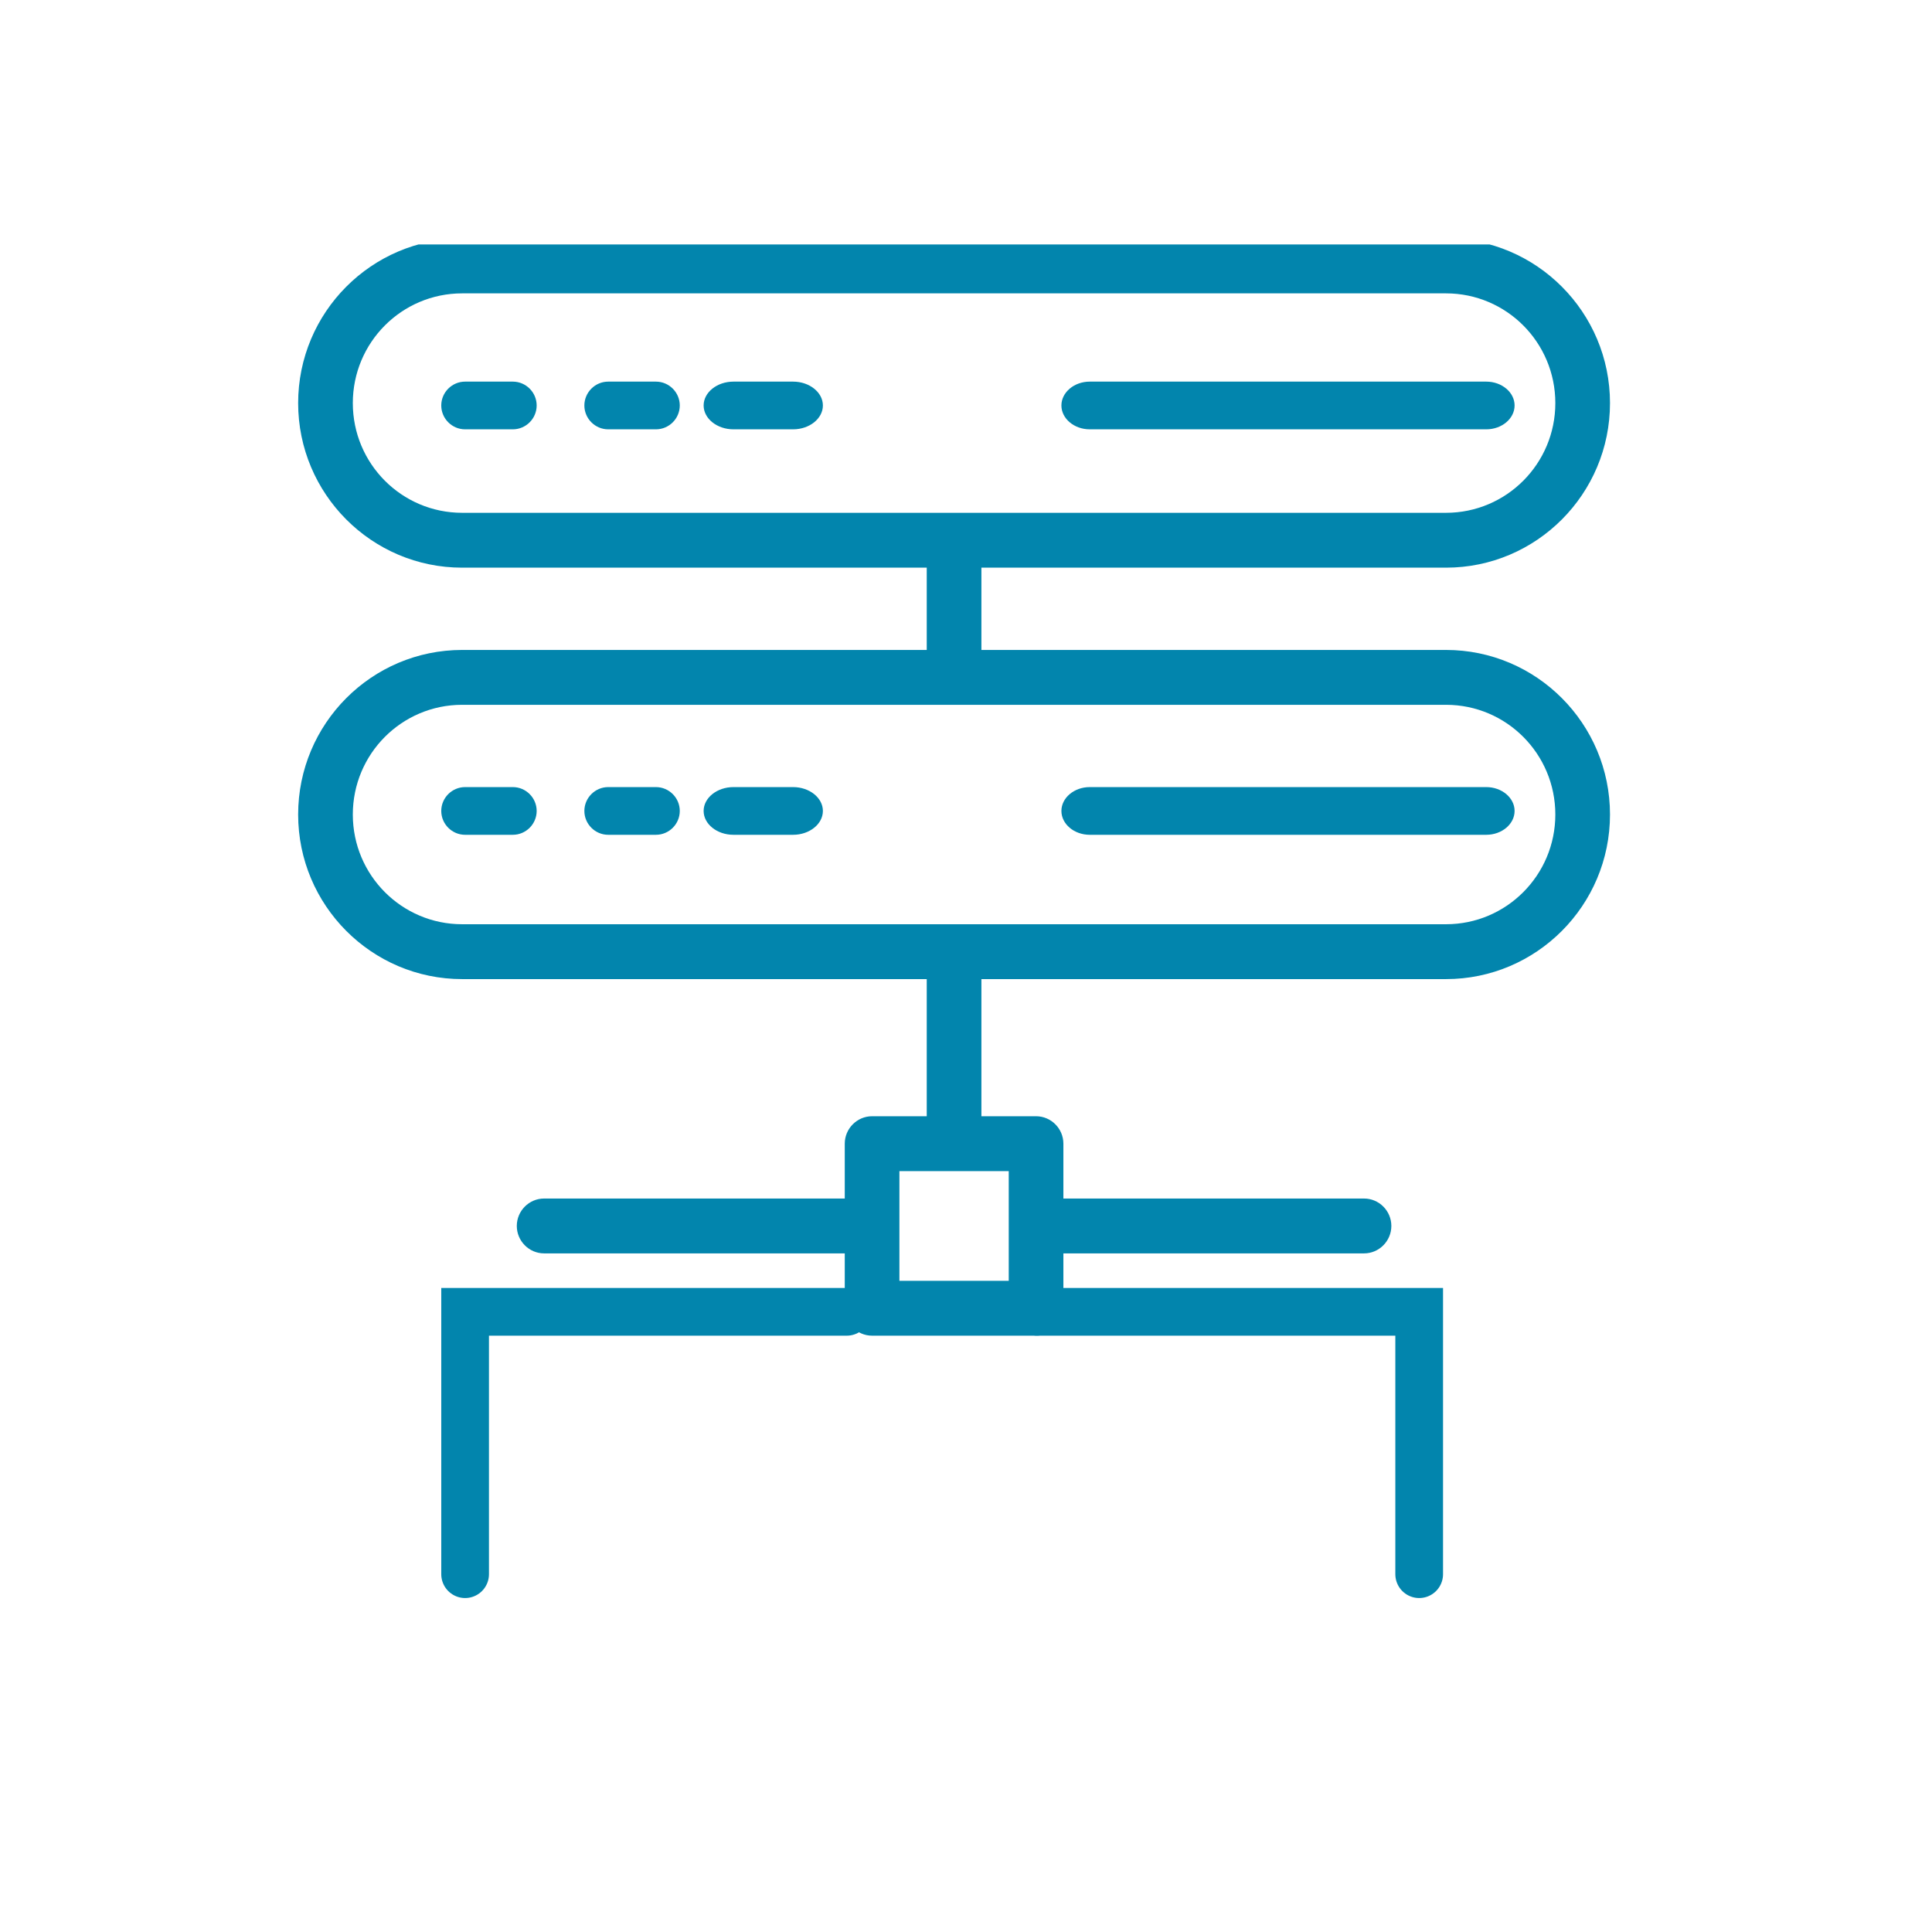
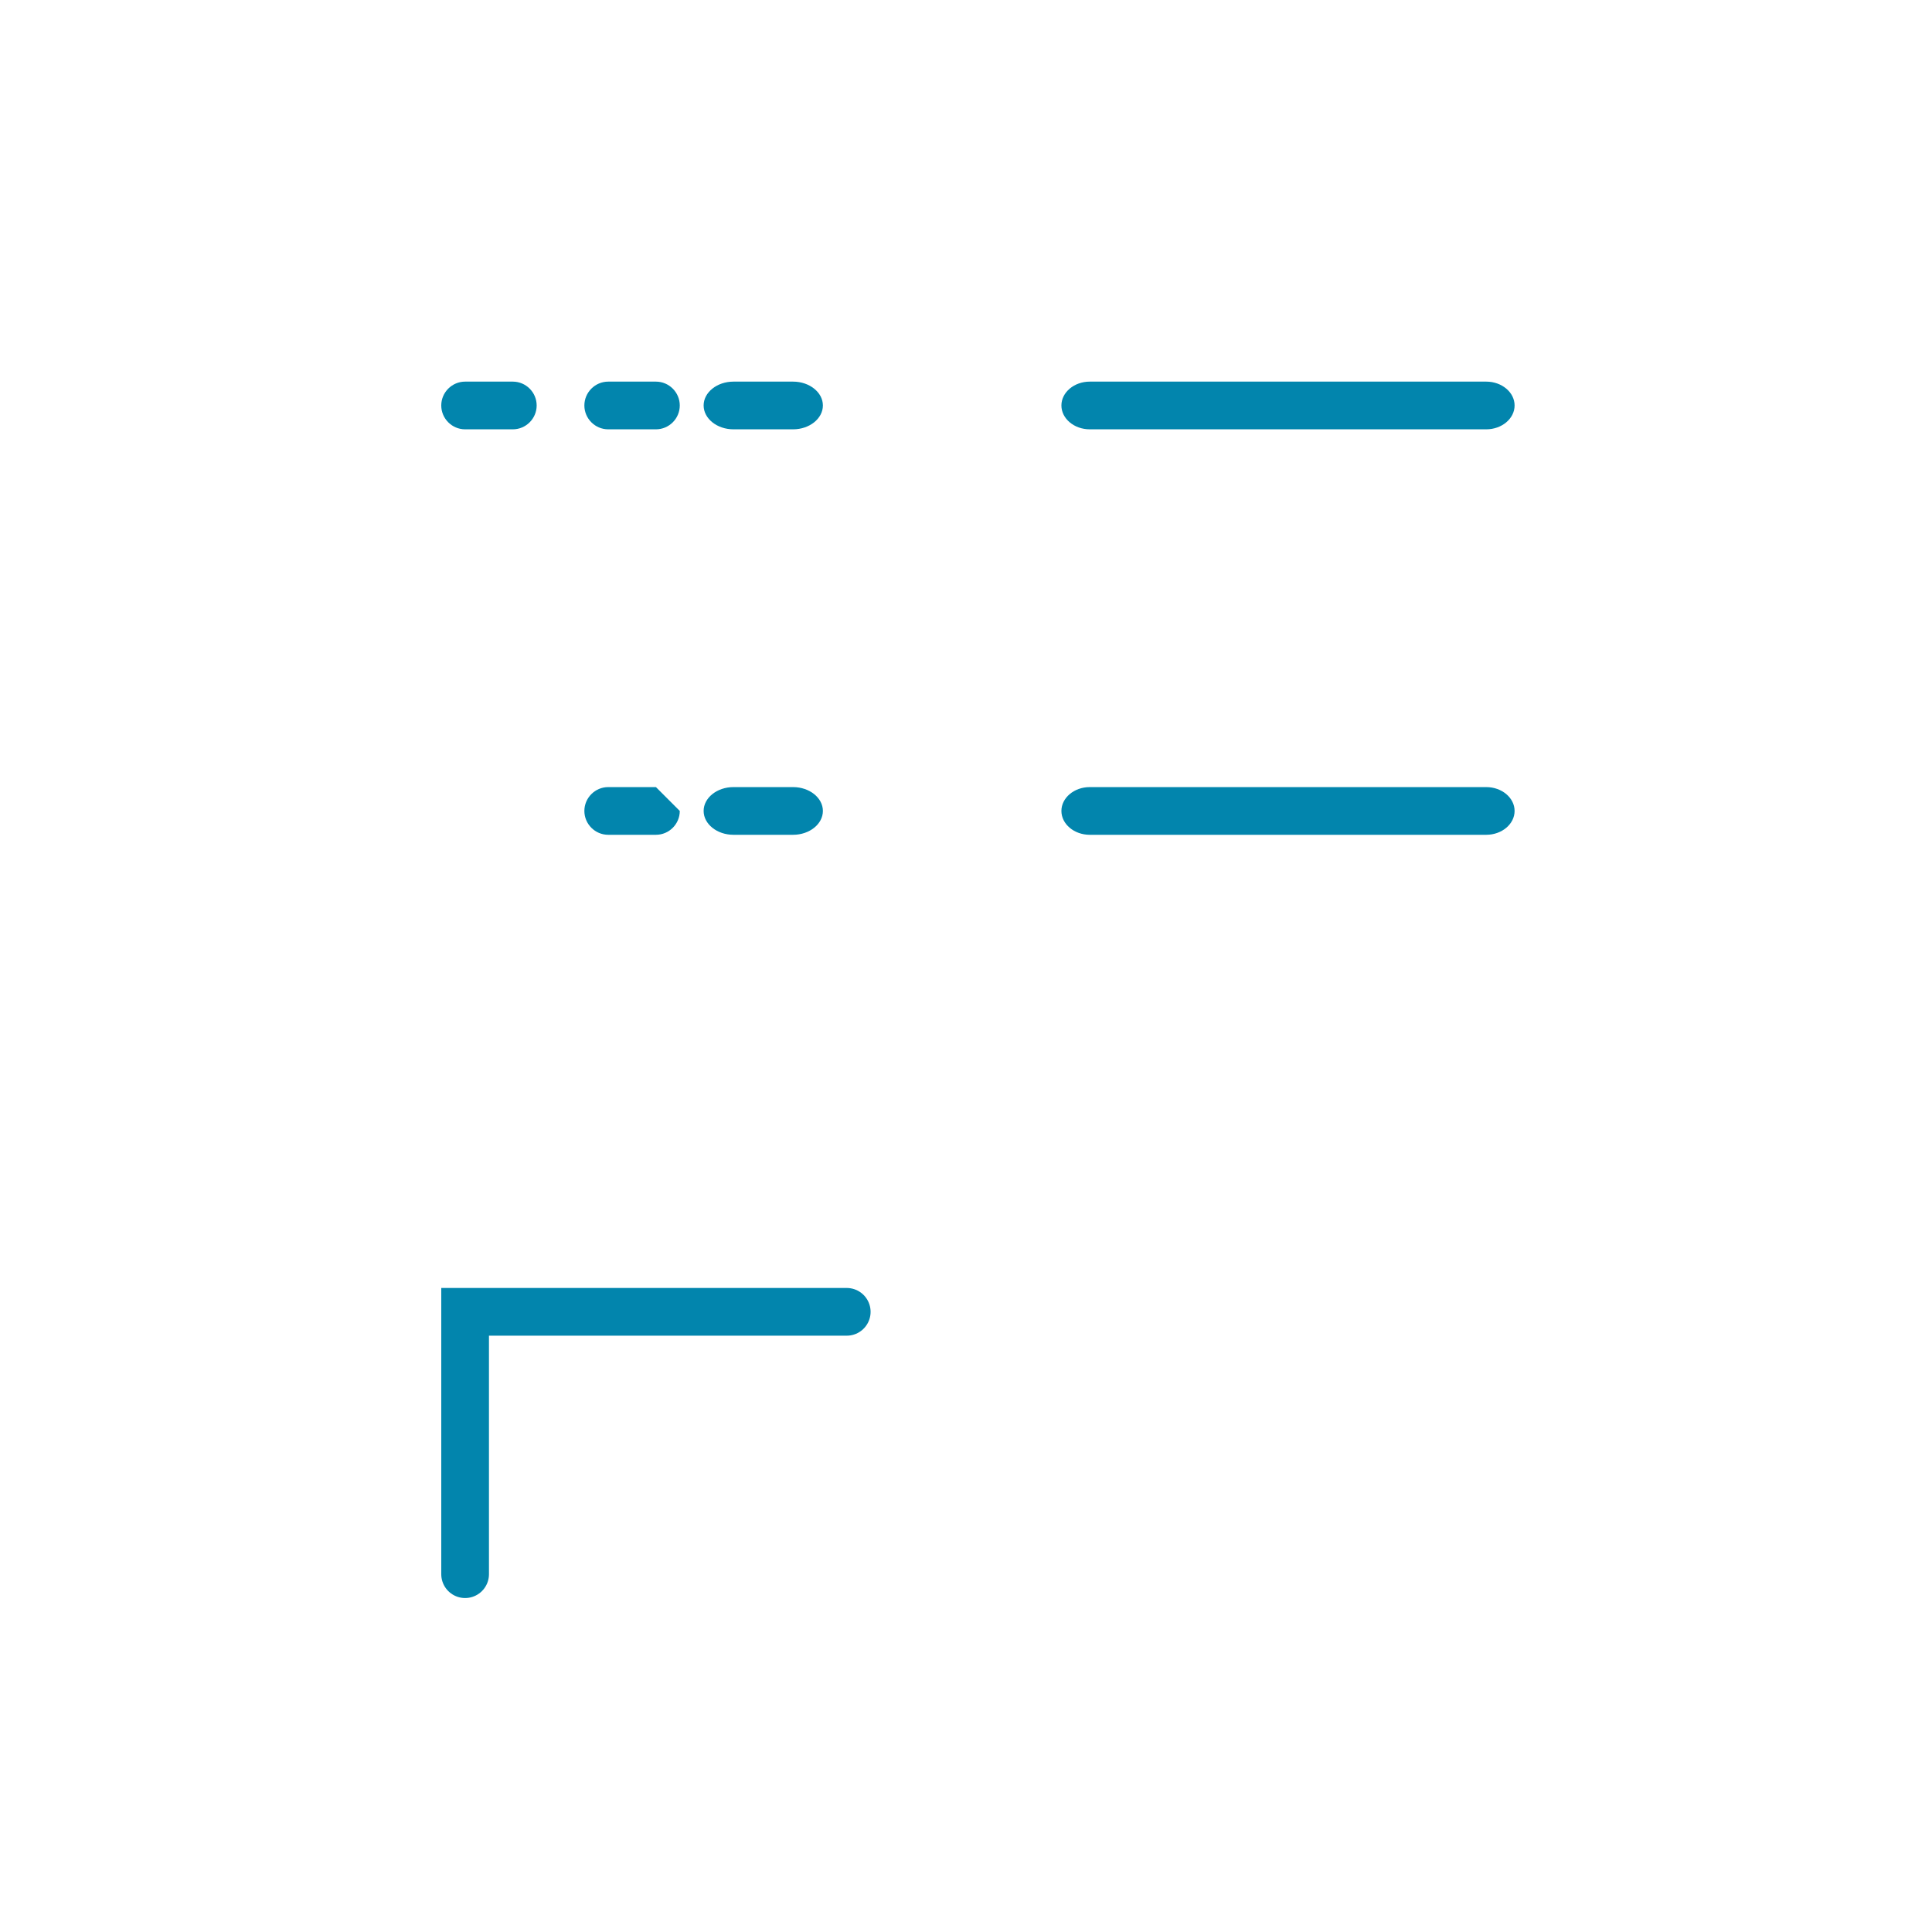
<svg xmlns="http://www.w3.org/2000/svg" width="81" height="80" viewBox="0 0 81 80" fill="none">
  <g clip-path="url(#clip0_4482_609)">
-     <path d="M60.625 23.8C64.418 23.8 67.5 20.706 67.5 16.9C67.5 13.094 64.418 10 60.625 10H19.375C15.582 10 12.5 13.094 12.5 16.9C12.5 20.706 15.582 23.8 19.375 23.8H38.854V27.25H19.375C15.582 27.25 12.5 30.343 12.5 34.15C12.5 37.956 15.582 41.05 19.375 41.05H38.854V46.8H36.562C35.932 46.8 35.417 47.318 35.417 47.95V50.25H22.812C22.182 50.25 21.667 50.767 21.667 51.4C21.667 52.032 22.182 52.55 22.812 52.55H35.417V54.85C35.417 55.483 35.932 56 36.562 56H43.438C44.068 56 44.583 55.483 44.583 54.85V52.55H57.188C57.818 52.55 58.333 52.032 58.333 51.4C58.333 50.767 57.818 50.25 57.188 50.25H44.583V47.95C44.583 47.318 44.068 46.8 43.438 46.8H41.146V41.05H60.625C64.418 41.05 67.5 37.956 67.5 34.15C67.5 30.343 64.418 27.25 60.625 27.25H41.146V23.8H60.625ZM42.292 53.7H37.708V49.1H42.292V53.7ZM65.208 34.15C65.208 36.691 63.157 38.75 60.625 38.75H19.375C16.843 38.75 14.792 36.691 14.792 34.15C14.792 31.608 16.843 29.55 19.375 29.55H60.625C63.157 29.55 65.208 31.608 65.208 34.15ZM14.792 16.9C14.792 14.358 16.843 12.3 19.375 12.3H60.625C63.157 12.3 65.208 14.358 65.208 16.9C65.208 19.442 63.157 21.5 60.625 21.5H19.375C16.843 21.5 14.792 19.442 14.792 16.9Z" fill="#0285AD" />
    <path d="M45.688 18H62.312C62.966 18 63.5 17.55 63.5 17C63.5 16.45 62.966 16 62.312 16H45.688C45.034 16 44.5 16.45 44.5 17C44.5 17.55 45.034 18 45.688 18Z" fill="#0285AD" />
    <path d="M33.25 16H30.75C30.062 16 29.5 16.45 29.5 17C29.5 17.55 30.062 18 30.75 18H33.25C33.938 18 34.5 17.55 34.5 17C34.5 16.45 33.938 16 33.25 16Z" fill="#0285AD" />
    <path d="M27.5 16H25.5C24.95 16 24.5 16.45 24.5 17C24.5 17.55 24.95 18 25.5 18H27.5C28.05 18 28.5 17.55 28.5 17C28.5 16.45 28.05 16 27.5 16Z" fill="#0285AD" />
    <path d="M21.5 16H19.5C18.95 16 18.5 16.45 18.5 17C18.5 17.55 18.95 18 19.5 18H21.5C22.05 18 22.5 17.55 22.5 17C22.5 16.45 22.05 16 21.5 16Z" fill="#0285AD" />
    <path d="M45.688 35H62.312C62.966 35 63.5 34.55 63.5 34C63.5 33.45 62.966 33 62.312 33H45.688C45.034 33 44.5 33.45 44.5 34C44.5 34.55 45.034 35 45.688 35Z" fill="#0285AD" />
    <path d="M33.25 33H30.75C30.062 33 29.5 33.45 29.5 34C29.5 34.55 30.062 35 30.75 35H33.25C33.938 35 34.5 34.55 34.5 34C34.5 33.45 33.938 33 33.25 33Z" fill="#0285AD" />
-     <path d="M27.5 33H25.5C24.95 33 24.5 33.45 24.5 34C24.5 34.55 24.95 35 25.5 35H27.5C28.05 35 28.5 34.55 28.5 34C28.5 33.45 28.05 33 27.5 33Z" fill="#0285AD" />
-     <path d="M21.5 33H19.5C18.95 33 18.5 33.45 18.5 34C18.5 34.55 18.95 35 19.5 35H21.5C22.05 35 22.5 34.55 22.5 34C22.5 33.45 22.05 33 21.5 33Z" fill="#0285AD" />
+     <path d="M27.5 33H25.5C24.95 33 24.5 33.45 24.5 34C24.5 34.55 24.95 35 25.5 35H27.5C28.05 35 28.5 34.55 28.5 34Z" fill="#0285AD" />
    <path d="M19.5 66V55H35.5" stroke="#0285AD" stroke-width="2" stroke-linecap="round" />
-     <path d="M59.5 66V55H43.5" stroke="#0285AD" stroke-width="2" stroke-linecap="round" />
  </g>
  <defs>
    <clipPath id="clip0_4482_609">
      <rect width="70" height="59.5" fill="white" transform="translate(5.5 10.25)" />
    </clipPath>
  </defs>
</svg>